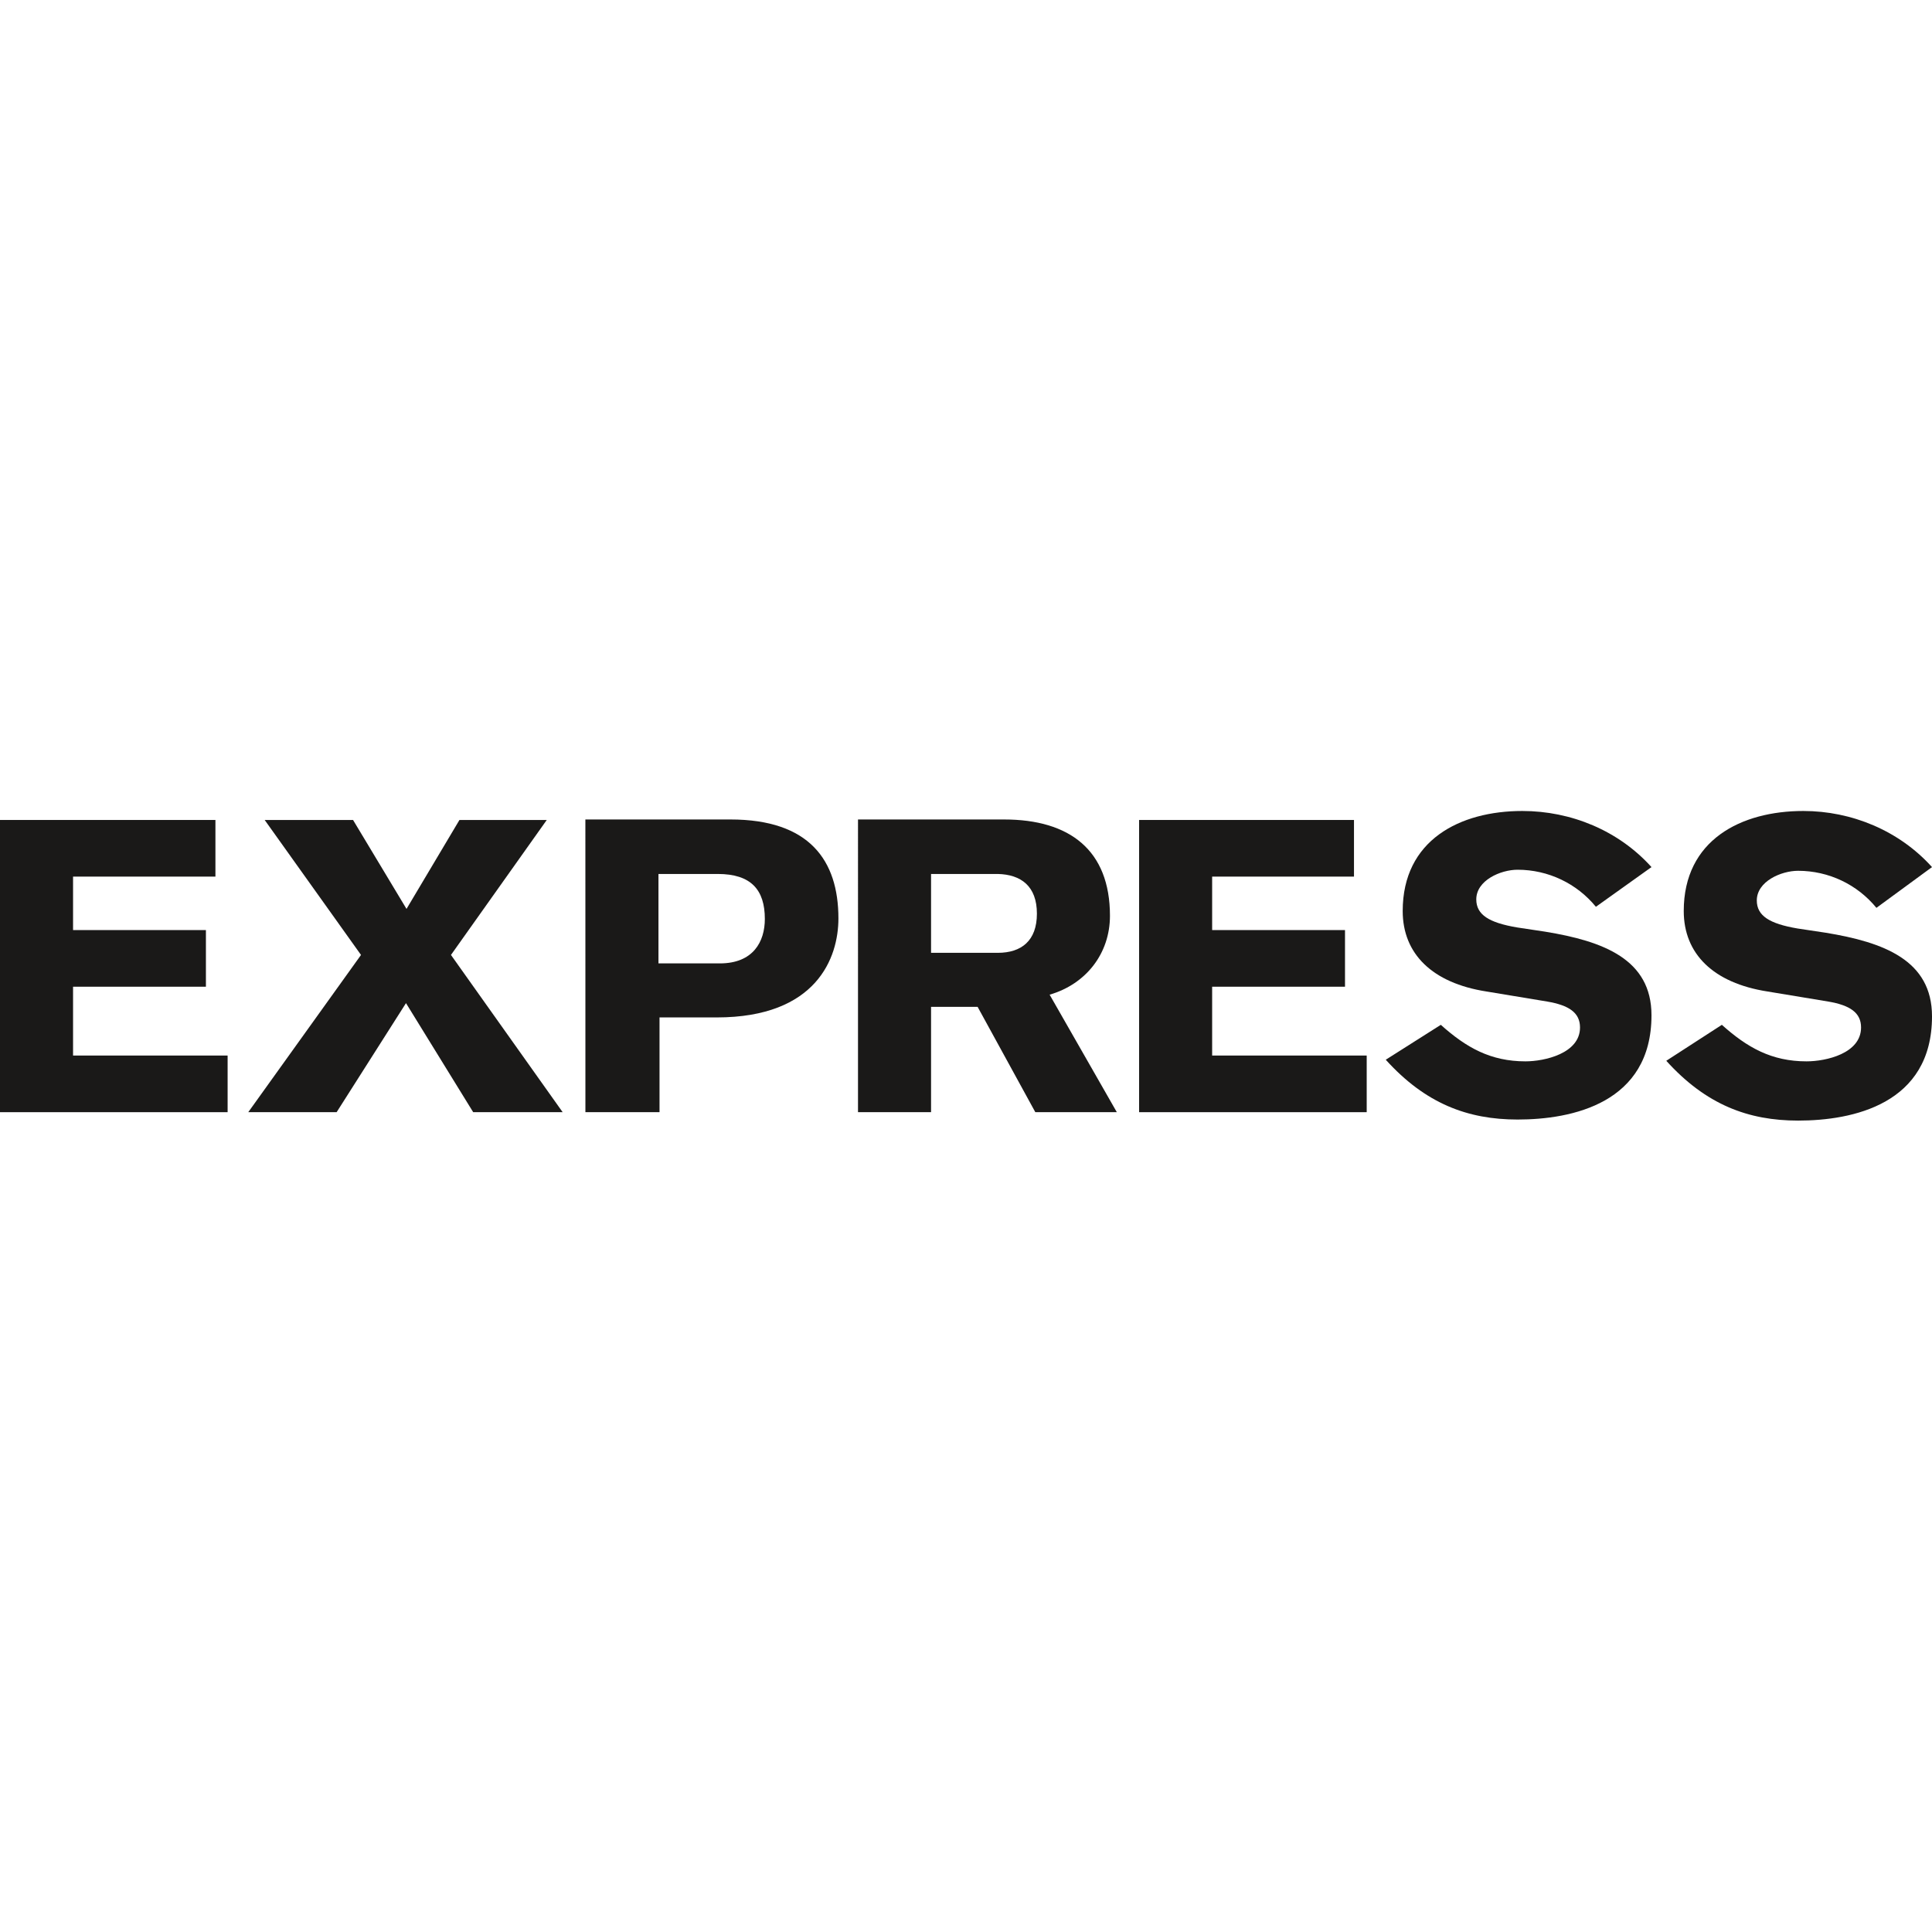
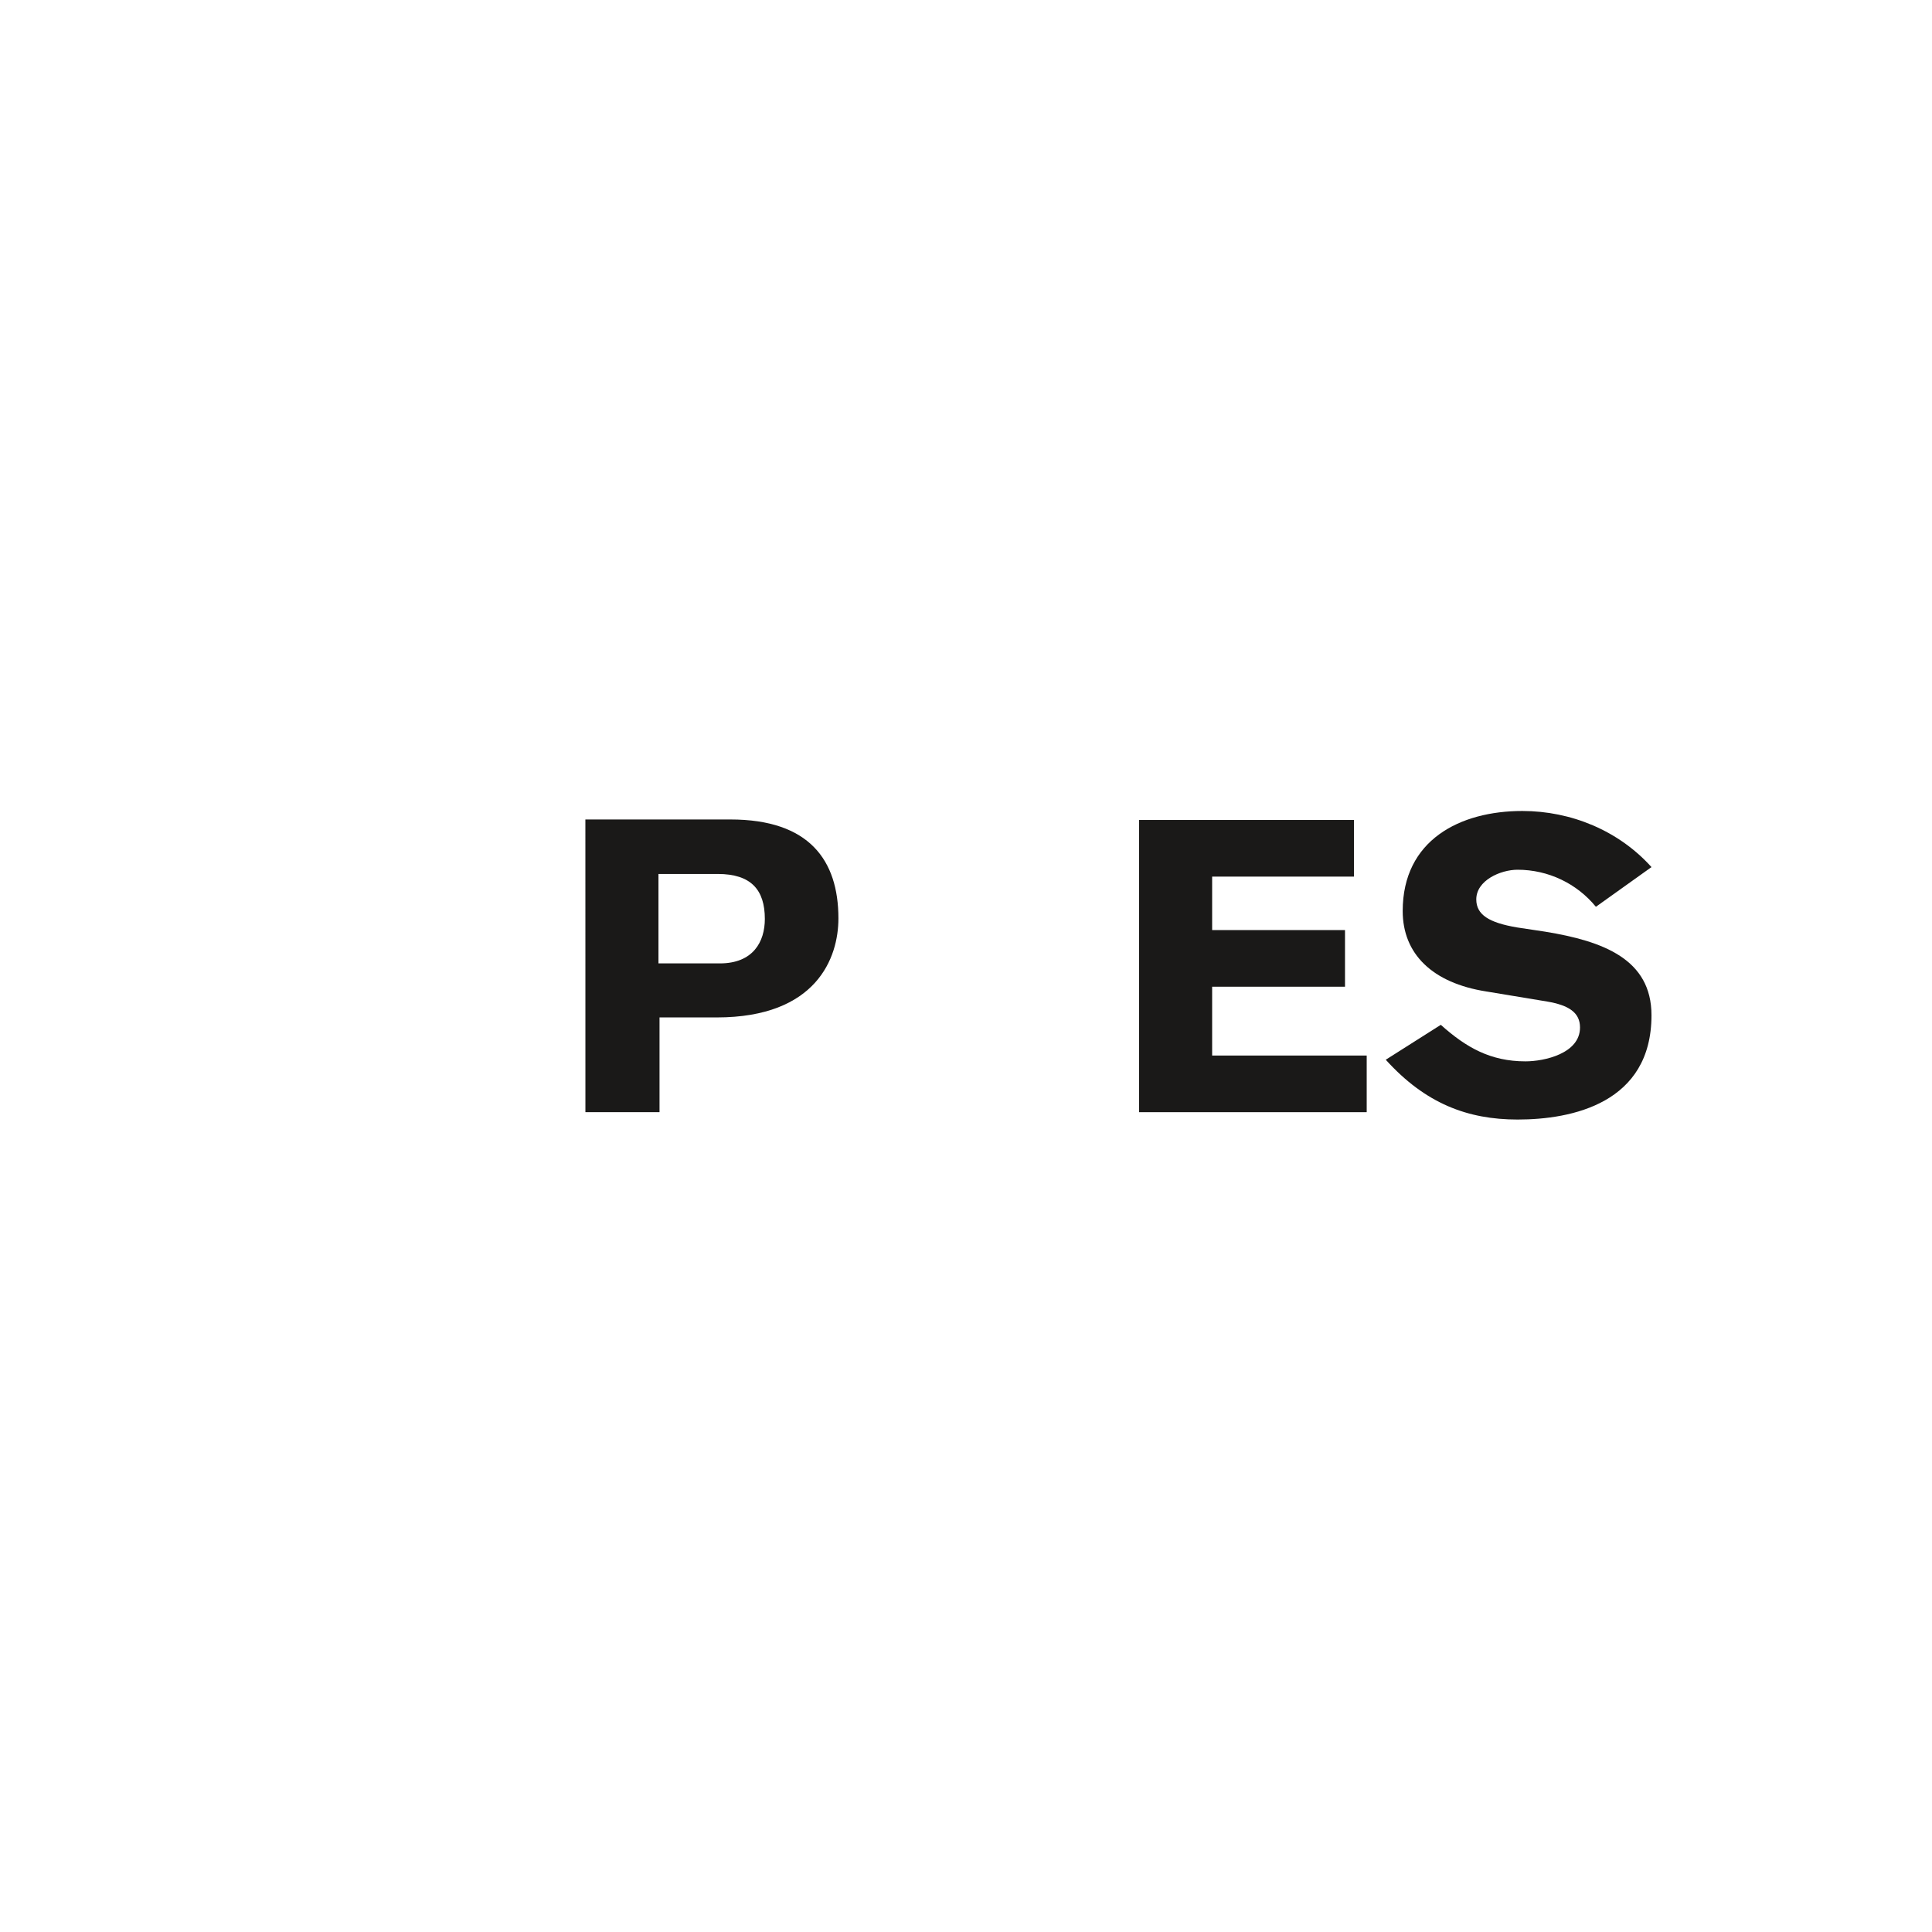
<svg xmlns="http://www.w3.org/2000/svg" version="1.1" id="Layer_1" x="0px" y="0px" viewBox="0 0 512 512" style="enable-background:new 0 0 512 512;" xml:space="preserve">
  <style type="text/css">
	.st0{fill:#1A1918;}
</style>
  <g id="XMLID_1_">
-     <polyline id="XMLID_3_" class="st0" points="0,294.74 0,217.3 57.09,217.3 57.09,232.31 19.36,232.31 19.36,246.48 54.57,246.48    54.57,261.49 19.36,261.49 19.36,279.73 60.32,279.73 60.32,294.74 0,294.74  " />
-     <polyline id="XMLID_4_" class="st0" points="95.67,253.07 70.14,217.3 93.56,217.3 107.73,240.87 121.76,217.3 144.9,217.3    119.51,253.07 149.11,294.74 125.4,294.74 107.59,265.84 89.21,294.74 65.79,294.74 95.67,253.07  " />
    <path id="XMLID_7_" class="st0" d="M155.14,294.74h19.64v-25.11h15.15c26.51,0,32.26-15.85,32.26-26.23   c0-15.43-7.72-26.23-28.62-26.23h-38.44L155.14,294.74L155.14,294.74z M174.5,231.61h15.71c8.84,0,12.48,4.21,12.48,11.92   c0,6.03-3.09,11.78-11.92,11.78H174.5L174.5,231.61L174.5,231.61z" />
-     <path id="XMLID_10_" class="st0" d="M227.38,294.74h19.36v-27.91h12.34l15.29,27.91h21.6l-17.81-31.14   c9.68-2.81,15.99-10.94,15.99-20.9c0-17.39-10.66-25.53-28.05-25.53h-38.72L227.38,294.74L227.38,294.74z M246.74,231.61h17.67   c6.17,0.14,10.38,3.23,10.38,10.52c0,7.15-4.07,10.38-10.38,10.38h-17.67V231.61z" />
    <polyline id="XMLID_11_" class="st0" points="301.87,294.74 301.87,217.3 358.82,217.3 358.82,232.31 321.23,232.31 321.23,246.48    356.44,246.48 356.44,261.49 321.23,261.49 321.23,279.73 362.19,279.73 362.19,294.74 301.87,294.74  " />
    <path id="XMLID_25_" class="st0" d="M381.83,271.59c6.73,6.03,13.19,9.68,22.44,9.68c5.05,0,14.45-2.1,14.45-8.98   c0-3.93-2.95-5.89-8.7-6.87l-16.13-2.67c-14.31-2.24-22.16-9.96-22.16-21.32c0-18.8,15.15-26.51,31.7-26.51   c12.91,0,25.53,5.19,34.23,14.87l-14.73,10.52c-5.05-6.17-12.62-9.82-20.76-9.82c-4.49,0-10.94,2.81-10.94,7.86   c0,4.07,3.37,6.17,10.8,7.43l7.43,1.12c15.43,2.52,28.2,7.29,28.2,22.16c0,23.29-21.04,27.63-35.49,27.63   c-13.19,0-24.41-4.21-34.93-15.85L381.83,271.59" />
-     <path id="XMLID_26_" class="st0" d="M456.31,271.59c6.73,6.03,13.19,9.68,22.44,9.68c5.19,0,14.45-2.1,14.45-8.98   c0-3.93-2.95-5.89-8.7-6.87l-16.13-2.67c-14.31-2.24-22.16-9.96-22.16-21.32c0-18.8,15.15-26.51,31.7-26.51   c12.76,0,25.39,5.19,34.09,14.87l-14.73,10.8c-5.05-6.17-12.62-9.82-20.76-9.82c-4.49,0-10.94,2.81-10.94,7.86   c0,4.07,3.37,6.17,10.8,7.43l7.43,1.12c15.43,2.52,28.2,7.29,28.2,22.16c0,23.29-21.04,27.63-35.49,27.63   c-13.19,0-24.41-4.21-34.93-15.85L456.31,271.59" />
  </g>
</svg>